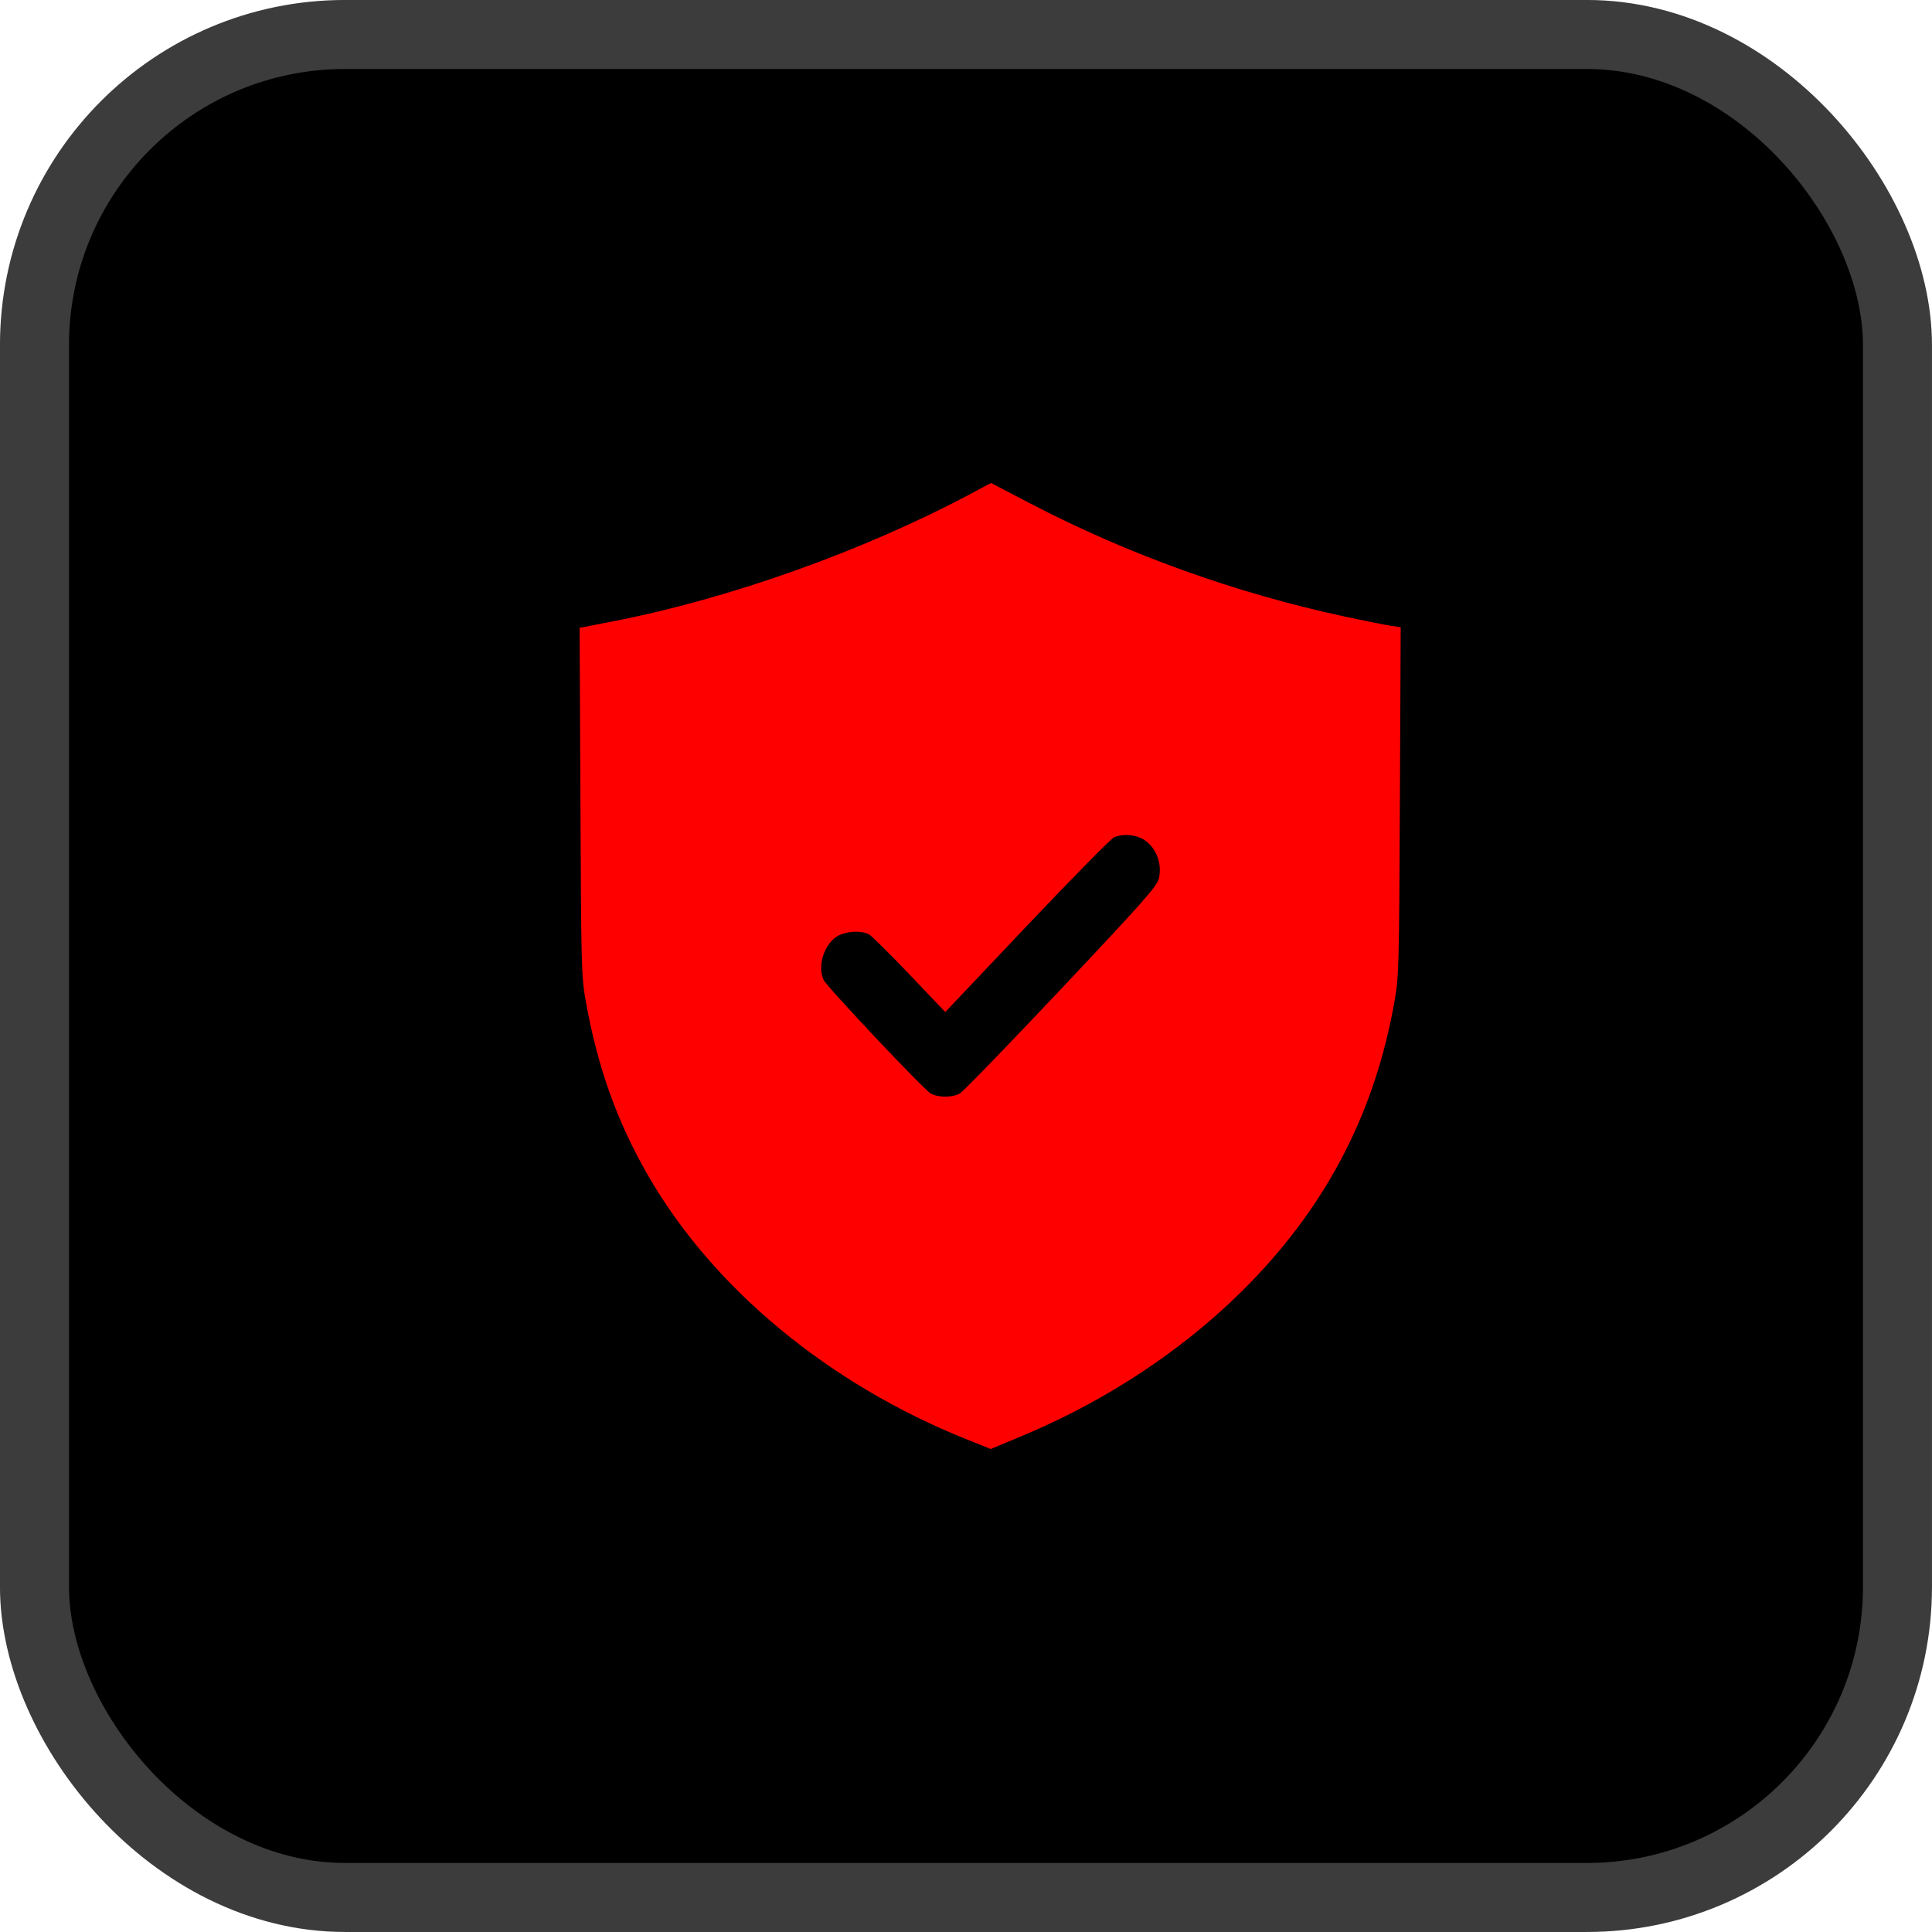
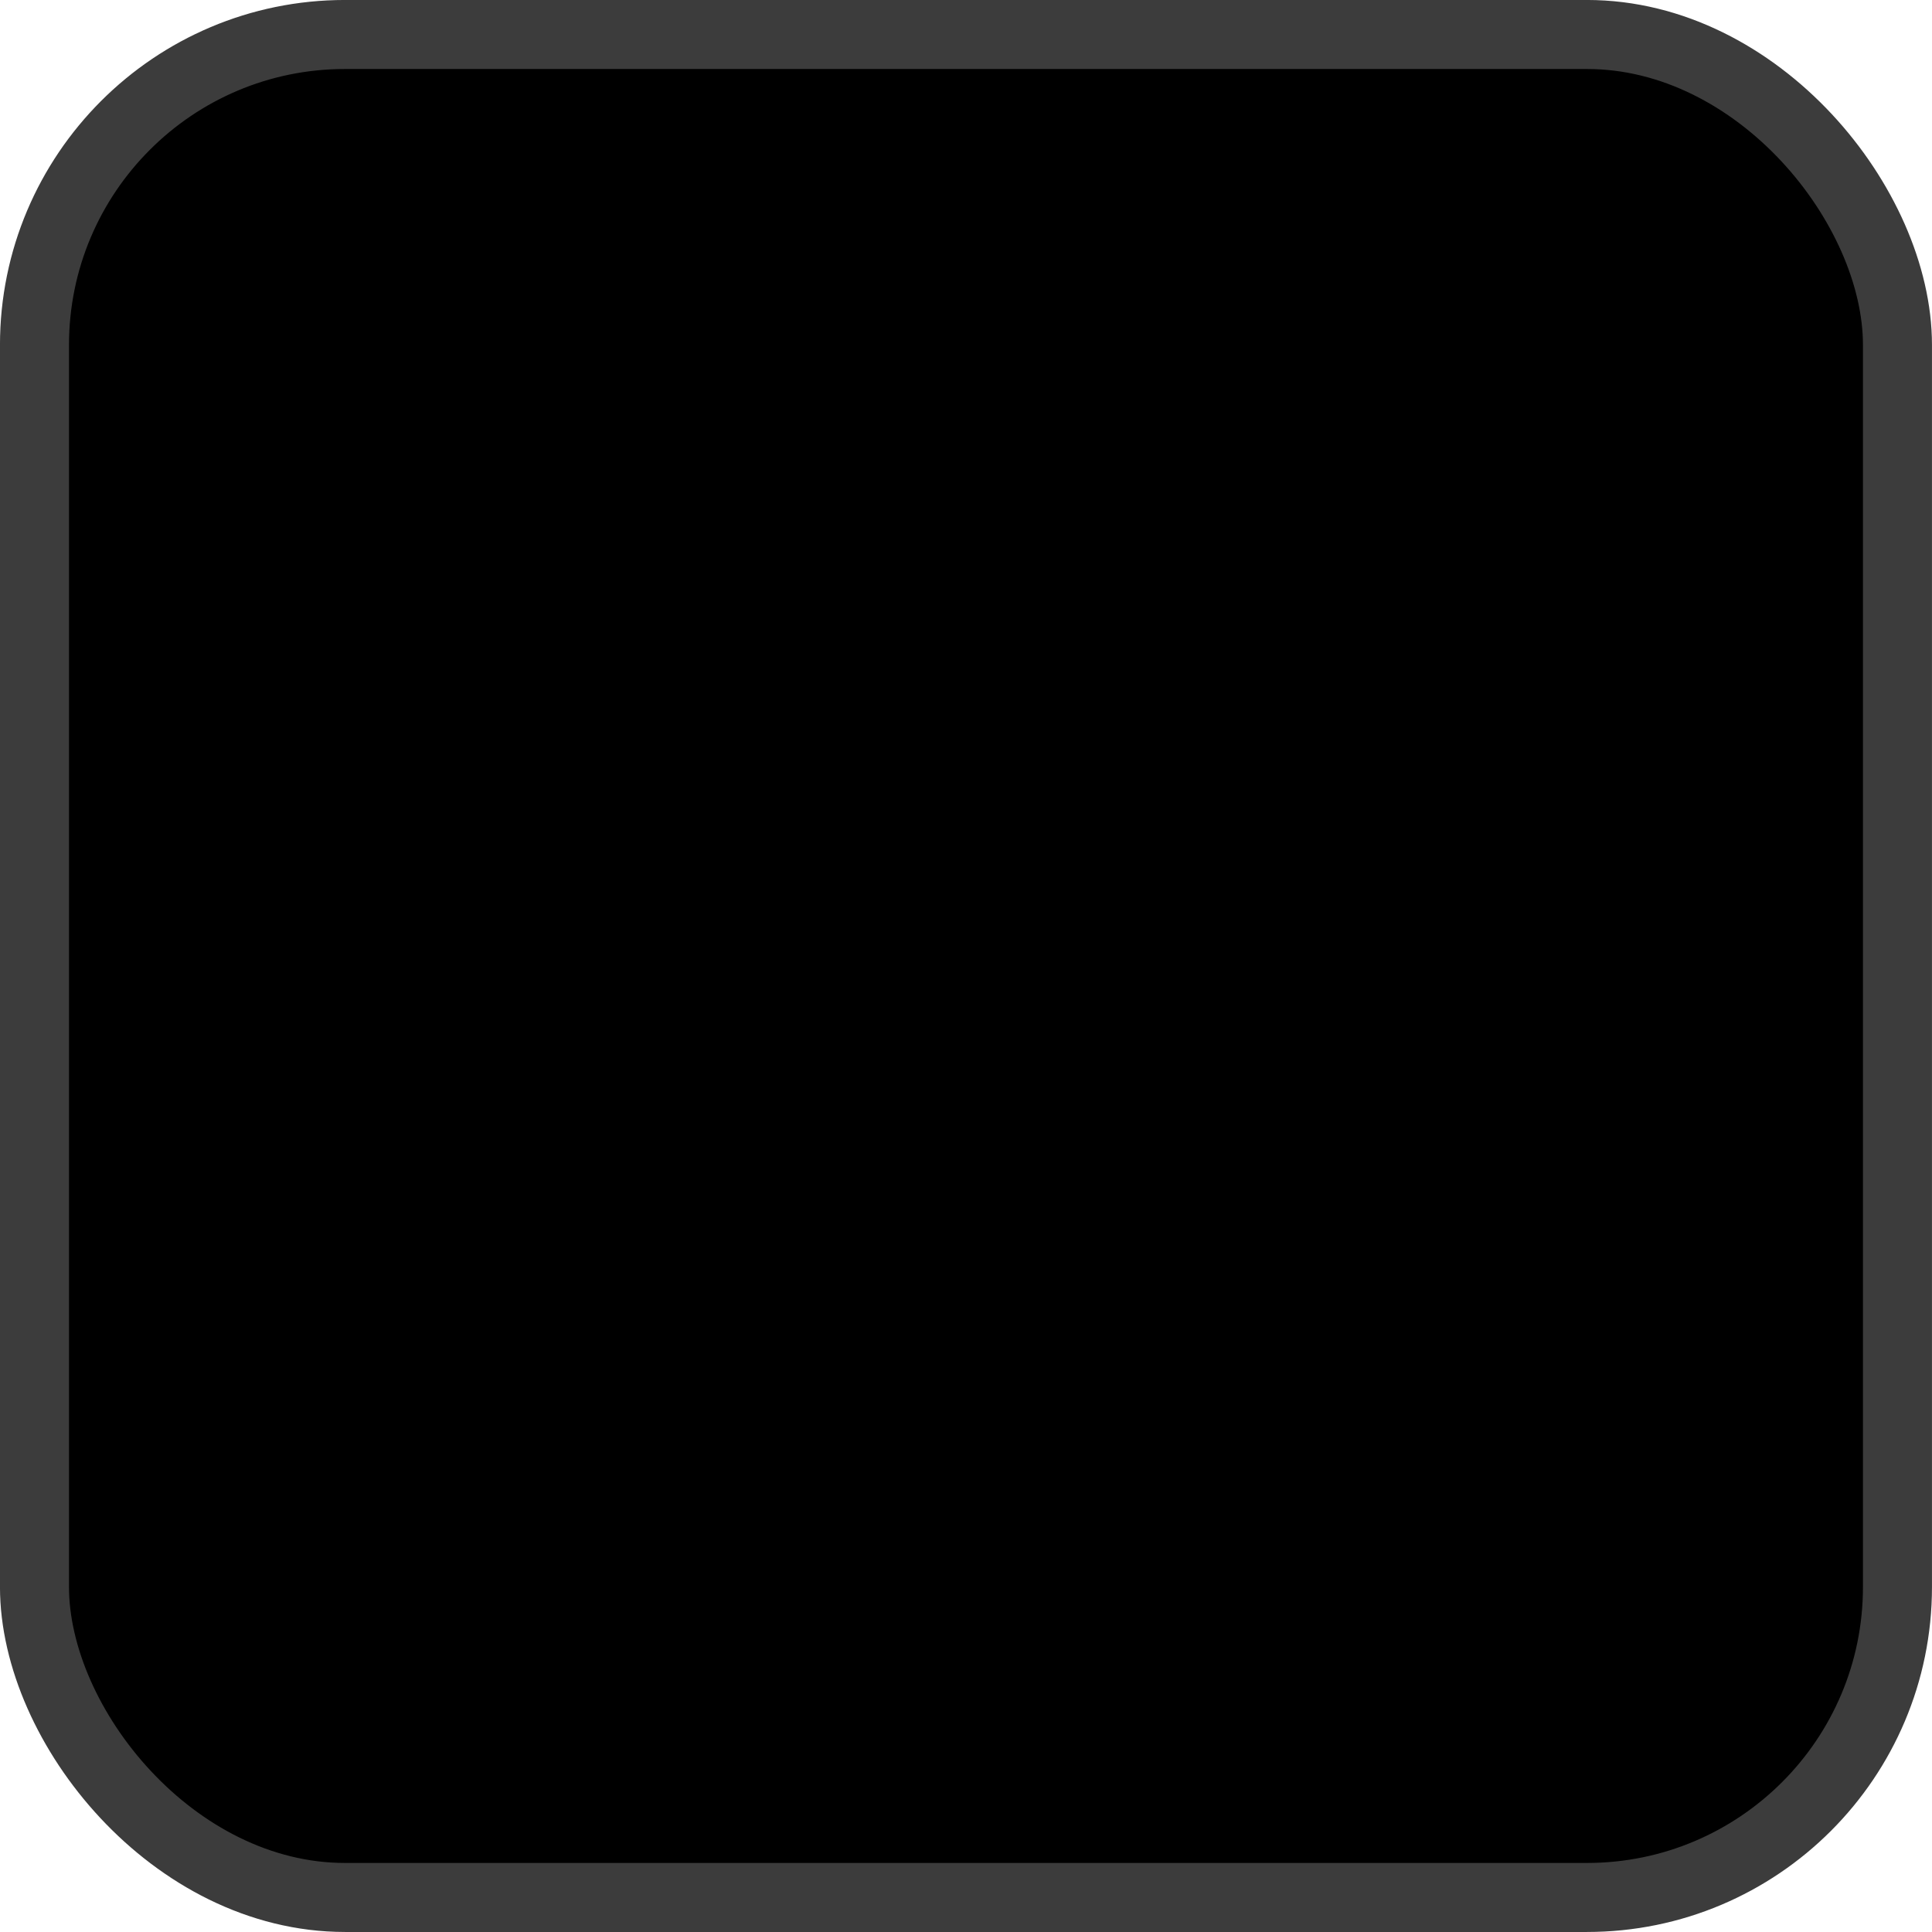
<svg xmlns="http://www.w3.org/2000/svg" width="40" height="40" viewBox="0 0 40 40" fill="none">
  <rect x="0.714" y="0.714" width="38.571" height="38.571" rx="6.429" fill="black" />
  <rect x="0.714" y="0.714" width="38.571" height="38.571" rx="6.429" stroke="#3C3C3C" stroke-width="1.429" />
-   <path fill-rule="evenodd" clip-rule="evenodd" d="M20.122 10.211C17.886 11.404 15.112 12.394 12.677 12.867L12 12.999L12.017 16.602C12.033 20.073 12.037 20.225 12.13 20.743C12.375 22.1 12.771 23.21 13.408 24.321C14.753 26.664 17.145 28.65 20.008 29.798L20.512 30L21.136 29.74C23.797 28.631 26.032 26.817 27.379 24.671C28.122 23.488 28.609 22.205 28.87 20.743C28.962 20.226 28.967 20.064 28.983 16.596L29 12.986L28.788 12.955C28.671 12.937 28.247 12.852 27.845 12.766C25.581 12.279 23.363 11.482 21.339 10.428L20.518 10L20.122 10.211ZM23.613 17.347C23.907 17.477 24.077 17.858 23.991 18.196C23.951 18.353 23.641 18.702 21.968 20.477C20.881 21.63 19.937 22.604 19.872 22.64C19.718 22.726 19.423 22.726 19.27 22.64C19.126 22.56 17.123 20.436 17.053 20.29C16.923 20.018 17.048 19.584 17.31 19.4C17.476 19.282 17.822 19.254 17.992 19.345C18.045 19.374 18.422 19.747 18.83 20.175L19.571 20.953L21.263 19.166C22.194 18.184 23.006 17.359 23.066 17.334C23.227 17.268 23.446 17.273 23.613 17.347Z" fill="#FF0000" />
</svg>